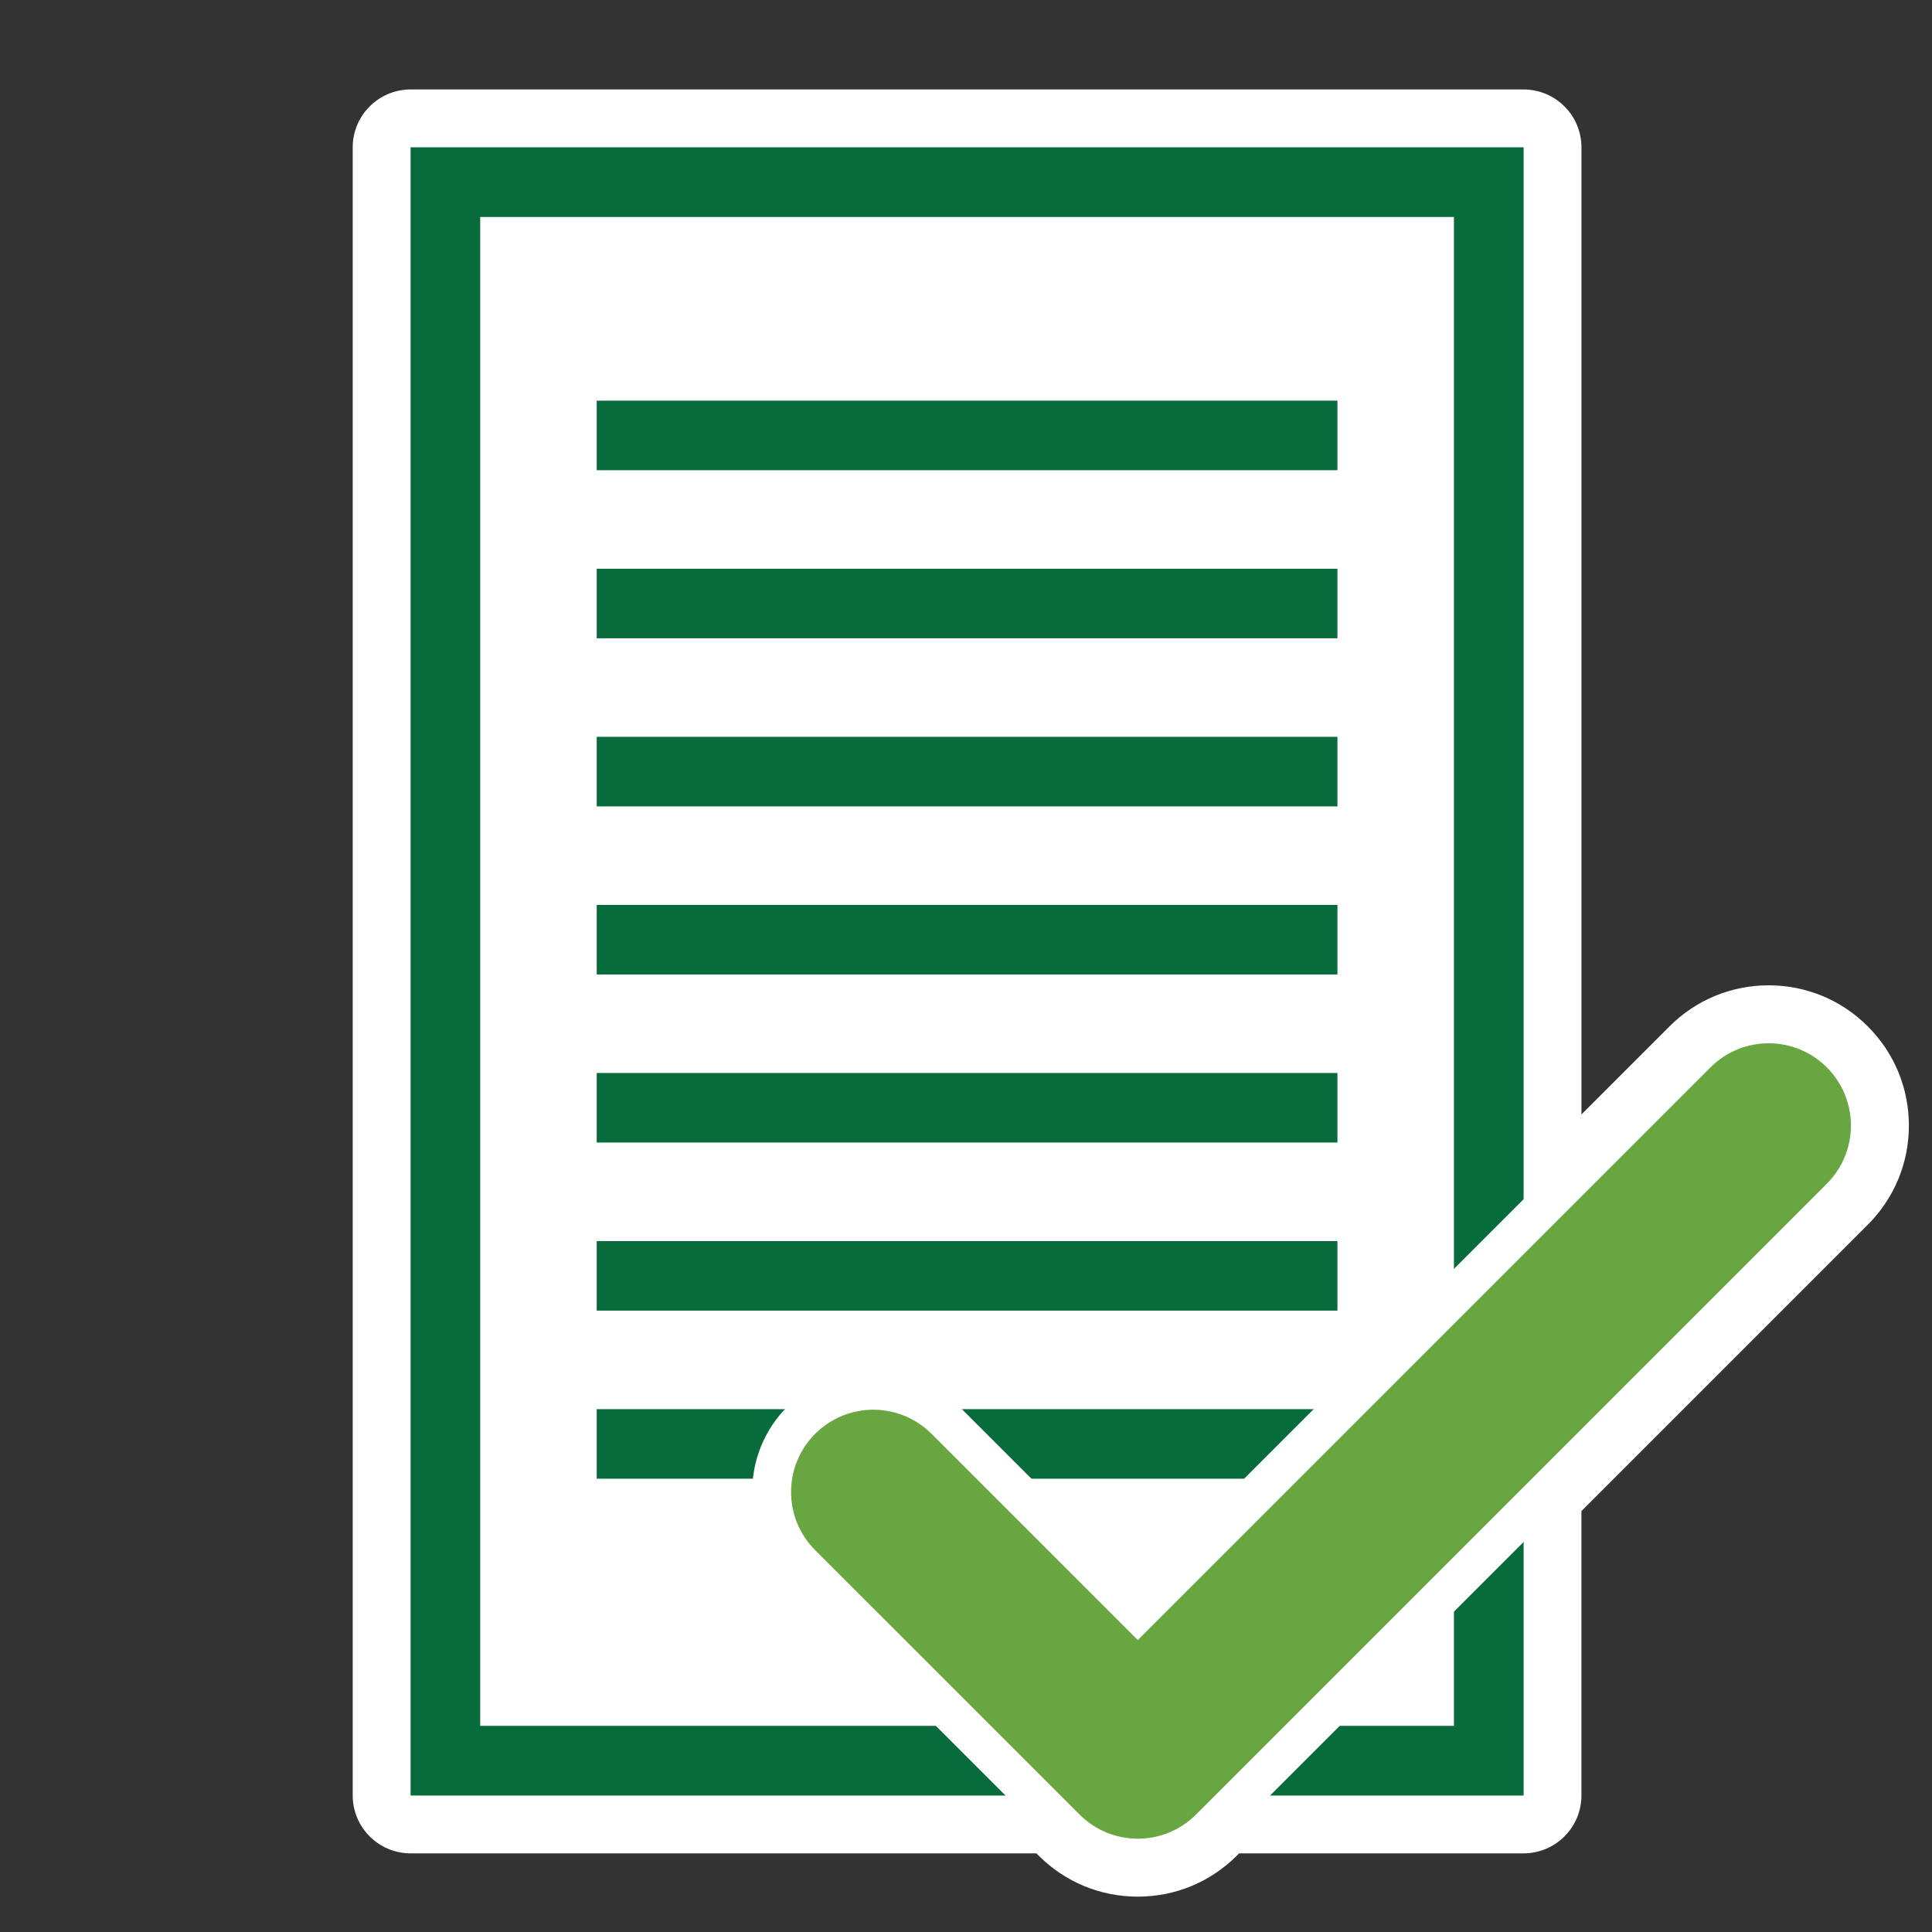
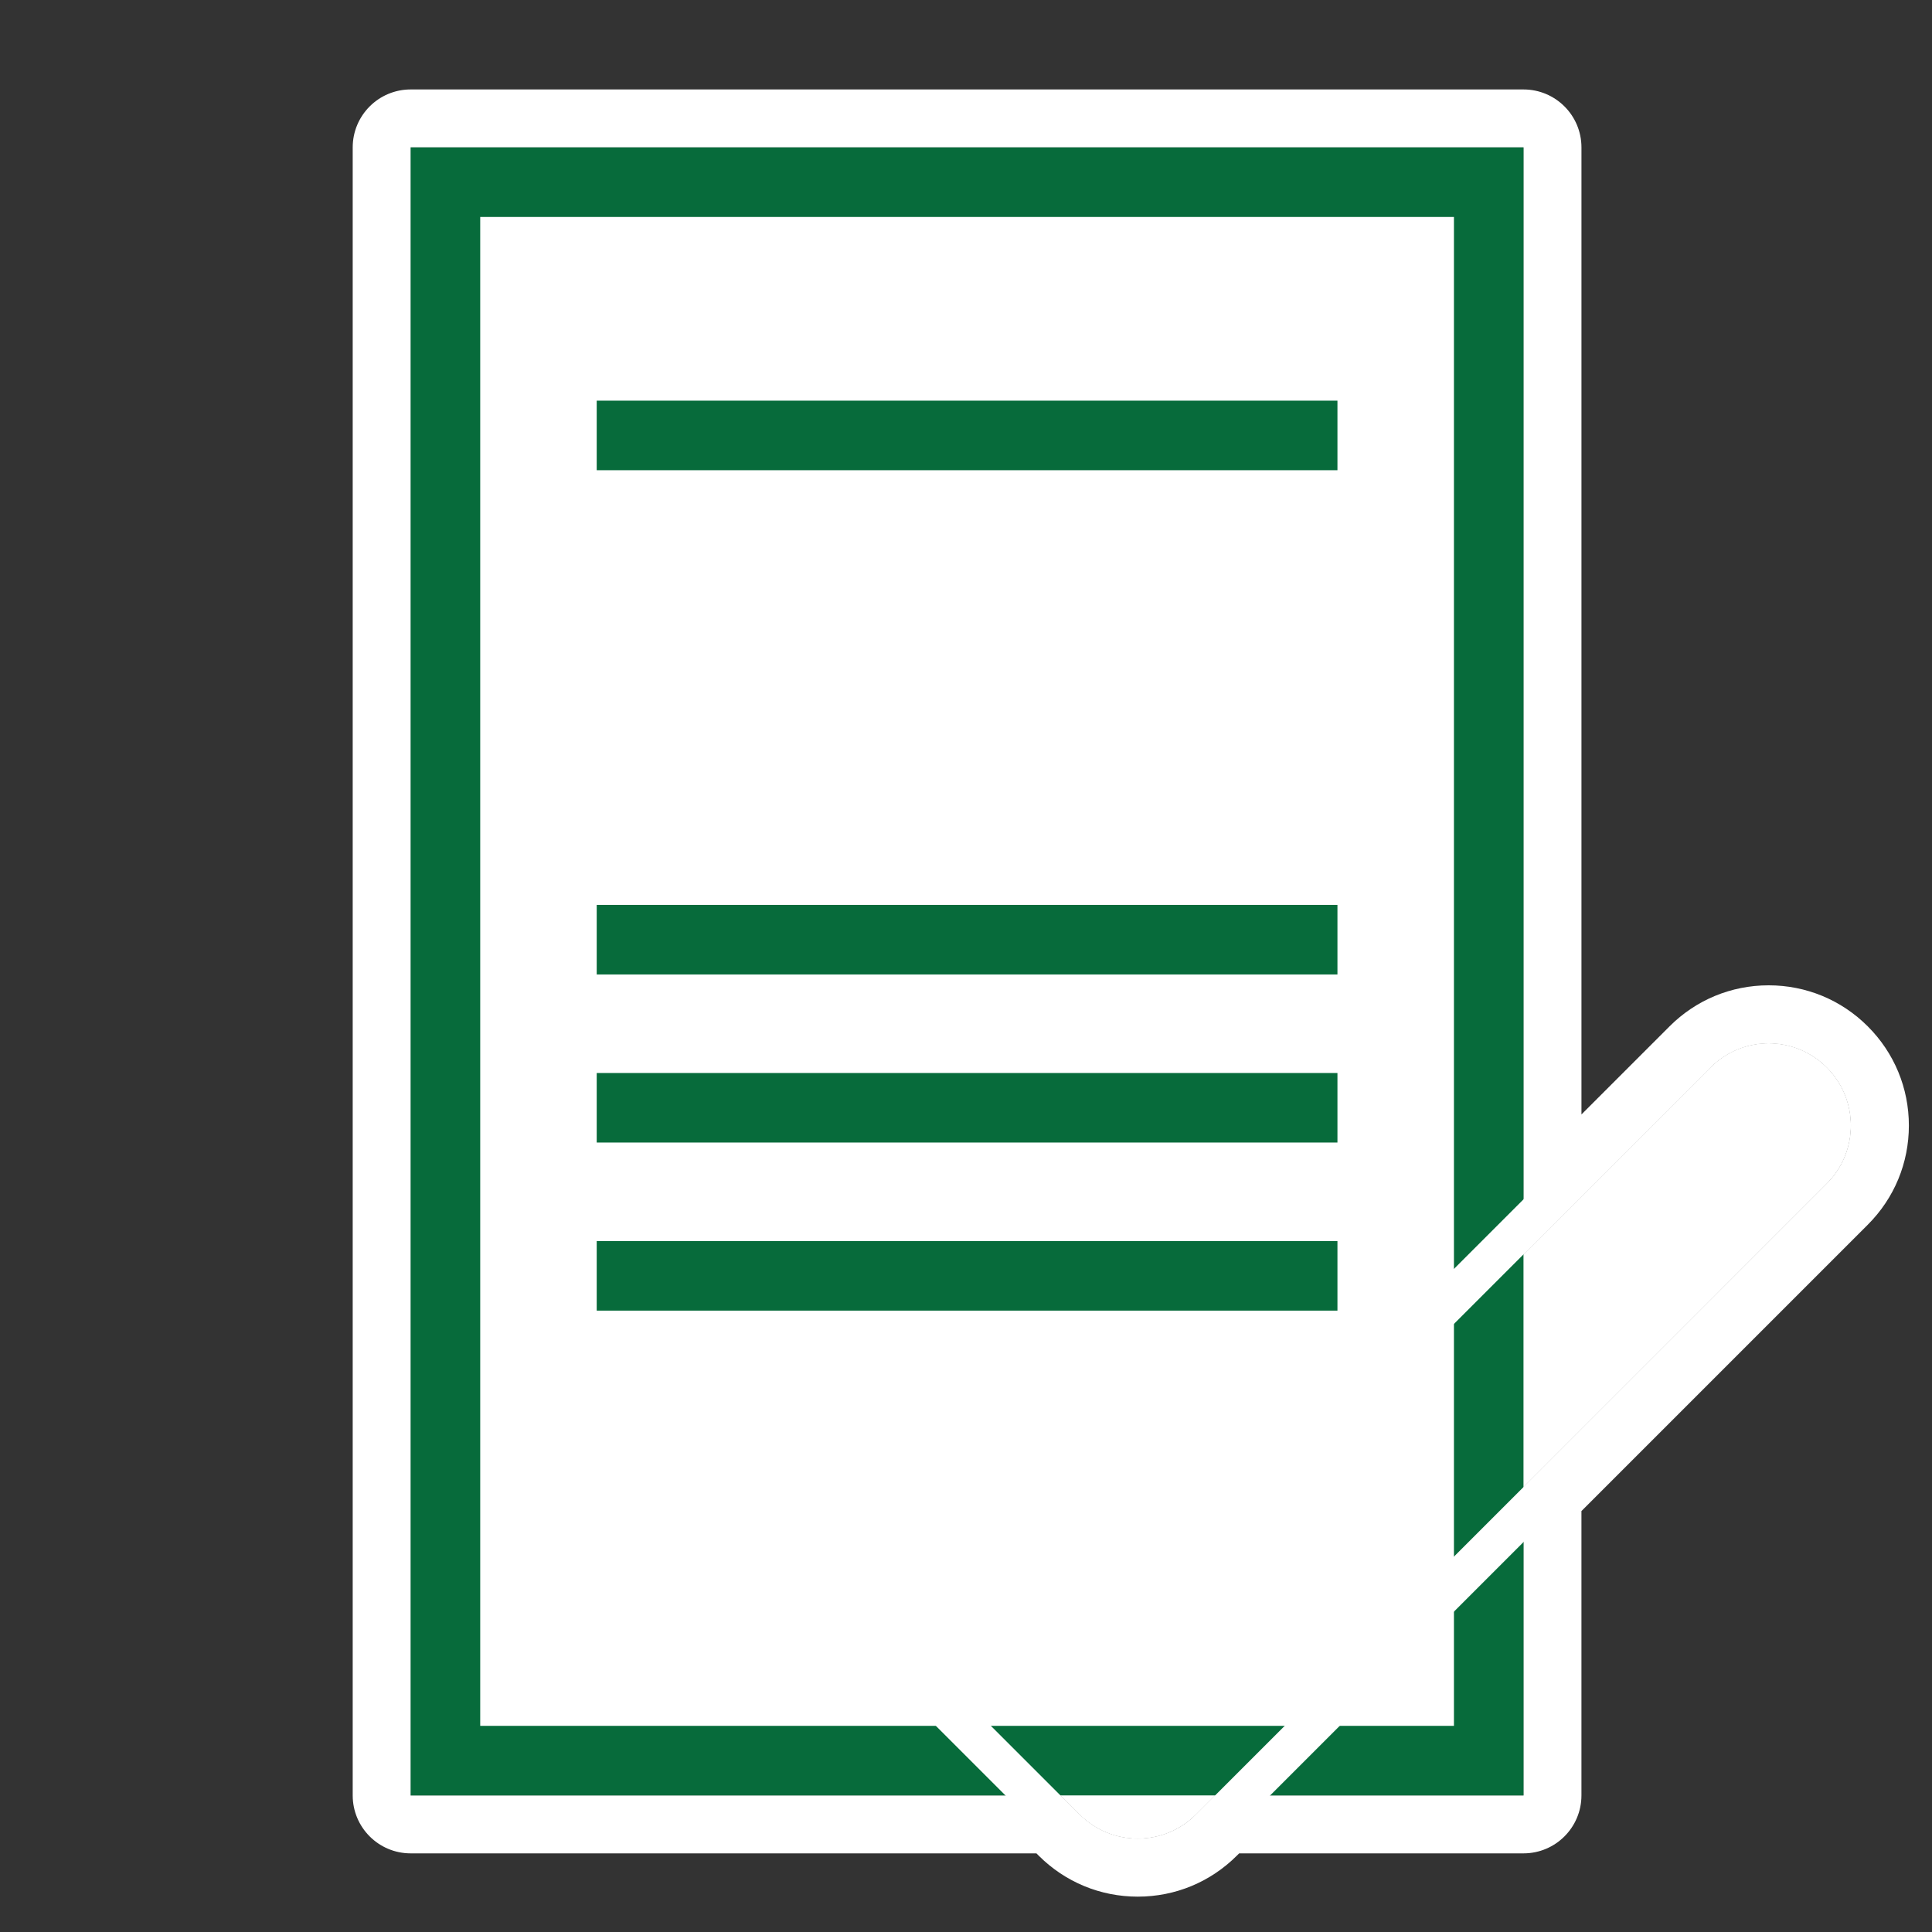
<svg xmlns="http://www.w3.org/2000/svg" id="ICONS_standard" viewBox="0 0 1000 1000">
  <rect x="0" y="0" width="1000" height="1000" fill="#333333" stroke="none" />
  <defs>
    <style>.cls-1{fill:#fff;}.cls-2{fill:#68a642;}.cls-3{fill:#076b3b;}</style>
  </defs>
  <path class="cls-1" d="m945.56,552.47c-16.63-16.63-43.59-16.63-60.22,0l-96.79,96.79V76.3H212.56v853h336.31l9.93,9.93c8.31,8.31,19.21,12.47,30.11,12.47s21.79-4.16,30.11-12.47l9.93-9.93h159.61v-159.61l157-157.01c16.63-16.63,16.63-43.59,0-60.22Z" />
  <path class="cls-1" d="m788.56,76.3v572.96l96.79-96.79c8.31-8.31,19.21-12.47,30.11-12.47s21.79,4.16,30.11,12.47c16.63,16.63,16.63,43.59,0,60.22l-157,157.01v159.61h-159.61l-9.93,9.93c-8.31,8.31-19.21,12.47-30.11,12.47s-21.79-4.16-30.11-12.47l-9.93-9.93H212.56V76.3h576m0-30H212.56c-16.57,0-30,13.43-30,30v853c0,16.57,13.43,30,30,30h323.89l1.14,1.14c13.71,13.71,31.93,21.26,51.32,21.26s37.61-7.55,51.32-21.26l1.14-1.14h147.18c16.57,0,30-13.43,30-30v-147.18l148.22-148.22c13.71-13.71,21.26-31.94,21.26-51.32s-7.55-37.61-21.26-51.32c-13.71-13.71-31.93-21.26-51.32-21.26s-37.61,7.55-51.32,21.26l-45.57,45.57V76.3c0-16.57-13.43-30-30-30h0Z" />
  <g id="kreis-2">
    <rect class="cls-1" x="233.56" y="89.3" width="522" height="815" />
    <path class="cls-3" d="m788.56,929.3H212.56V76.3h576v853Zm-540-36h504V112.3H248.56v781Z" />
    <rect class="cls-3" x="308.86" y="207.38" width="383.4" height="36" />
-     <rect class="cls-3" x="308.86" y="294.38" width="383.4" height="36" />
-     <rect class="cls-3" x="308.86" y="381.38" width="383.4" height="36" />
    <rect class="cls-3" x="308.86" y="468.38" width="383.4" height="36" />
    <rect class="cls-3" x="308.86" y="555.38" width="383.4" height="36" />
    <rect class="cls-3" x="308.86" y="642.38" width="383.4" height="36" />
-     <rect class="cls-3" x="308.86" y="729.38" width="383.4" height="36" />
  </g>
-   <path class="cls-2" d="m588.91,961.77c-14.06,0-27.28-5.48-37.23-15.42l-136.88-136.87c-20.53-20.53-20.53-53.93,0-74.46,9.94-9.94,23.17-15.42,37.23-15.42s27.28,5.48,37.23,15.42l99.65,99.64,289.31-289.31c9.94-9.94,23.17-15.42,37.23-15.42s27.28,5.48,37.23,15.42c20.53,20.53,20.53,53.93,0,74.46l-326.54,326.54c-9.94,9.94-23.17,15.42-37.23,15.42Z" />
  <path class="cls-1" d="m915.46,540c10.9,0,21.79,4.16,30.11,12.47,16.63,16.63,16.63,43.59,0,60.22l-326.54,326.54c-8.31,8.31-19.21,12.47-30.11,12.47s-21.79-4.16-30.11-12.47l-136.88-136.87c-16.63-16.63-16.63-43.59,0-60.22,8.31-8.31,19.21-12.47,30.11-12.47s21.79,4.16,30.11,12.47l106.77,106.76,296.43-296.43c8.31-8.31,19.21-12.47,30.11-12.47m0-20.14c-16.75,0-32.5,6.52-44.35,18.37l-282.19,282.19-92.53-92.52c-11.85-11.85-27.6-18.37-44.35-18.37s-32.5,6.52-44.35,18.37c-11.85,11.85-18.37,27.6-18.37,44.35,0,16.75,6.52,32.5,18.37,44.35l136.88,136.87c11.85,11.85,27.6,18.37,44.35,18.37s32.5-6.52,44.35-18.37l326.54-326.54c11.85-11.85,18.37-27.6,18.37-44.35s-6.52-32.5-18.37-44.35c-11.85-11.85-27.6-18.37-44.35-18.37h0Z" />
</svg>